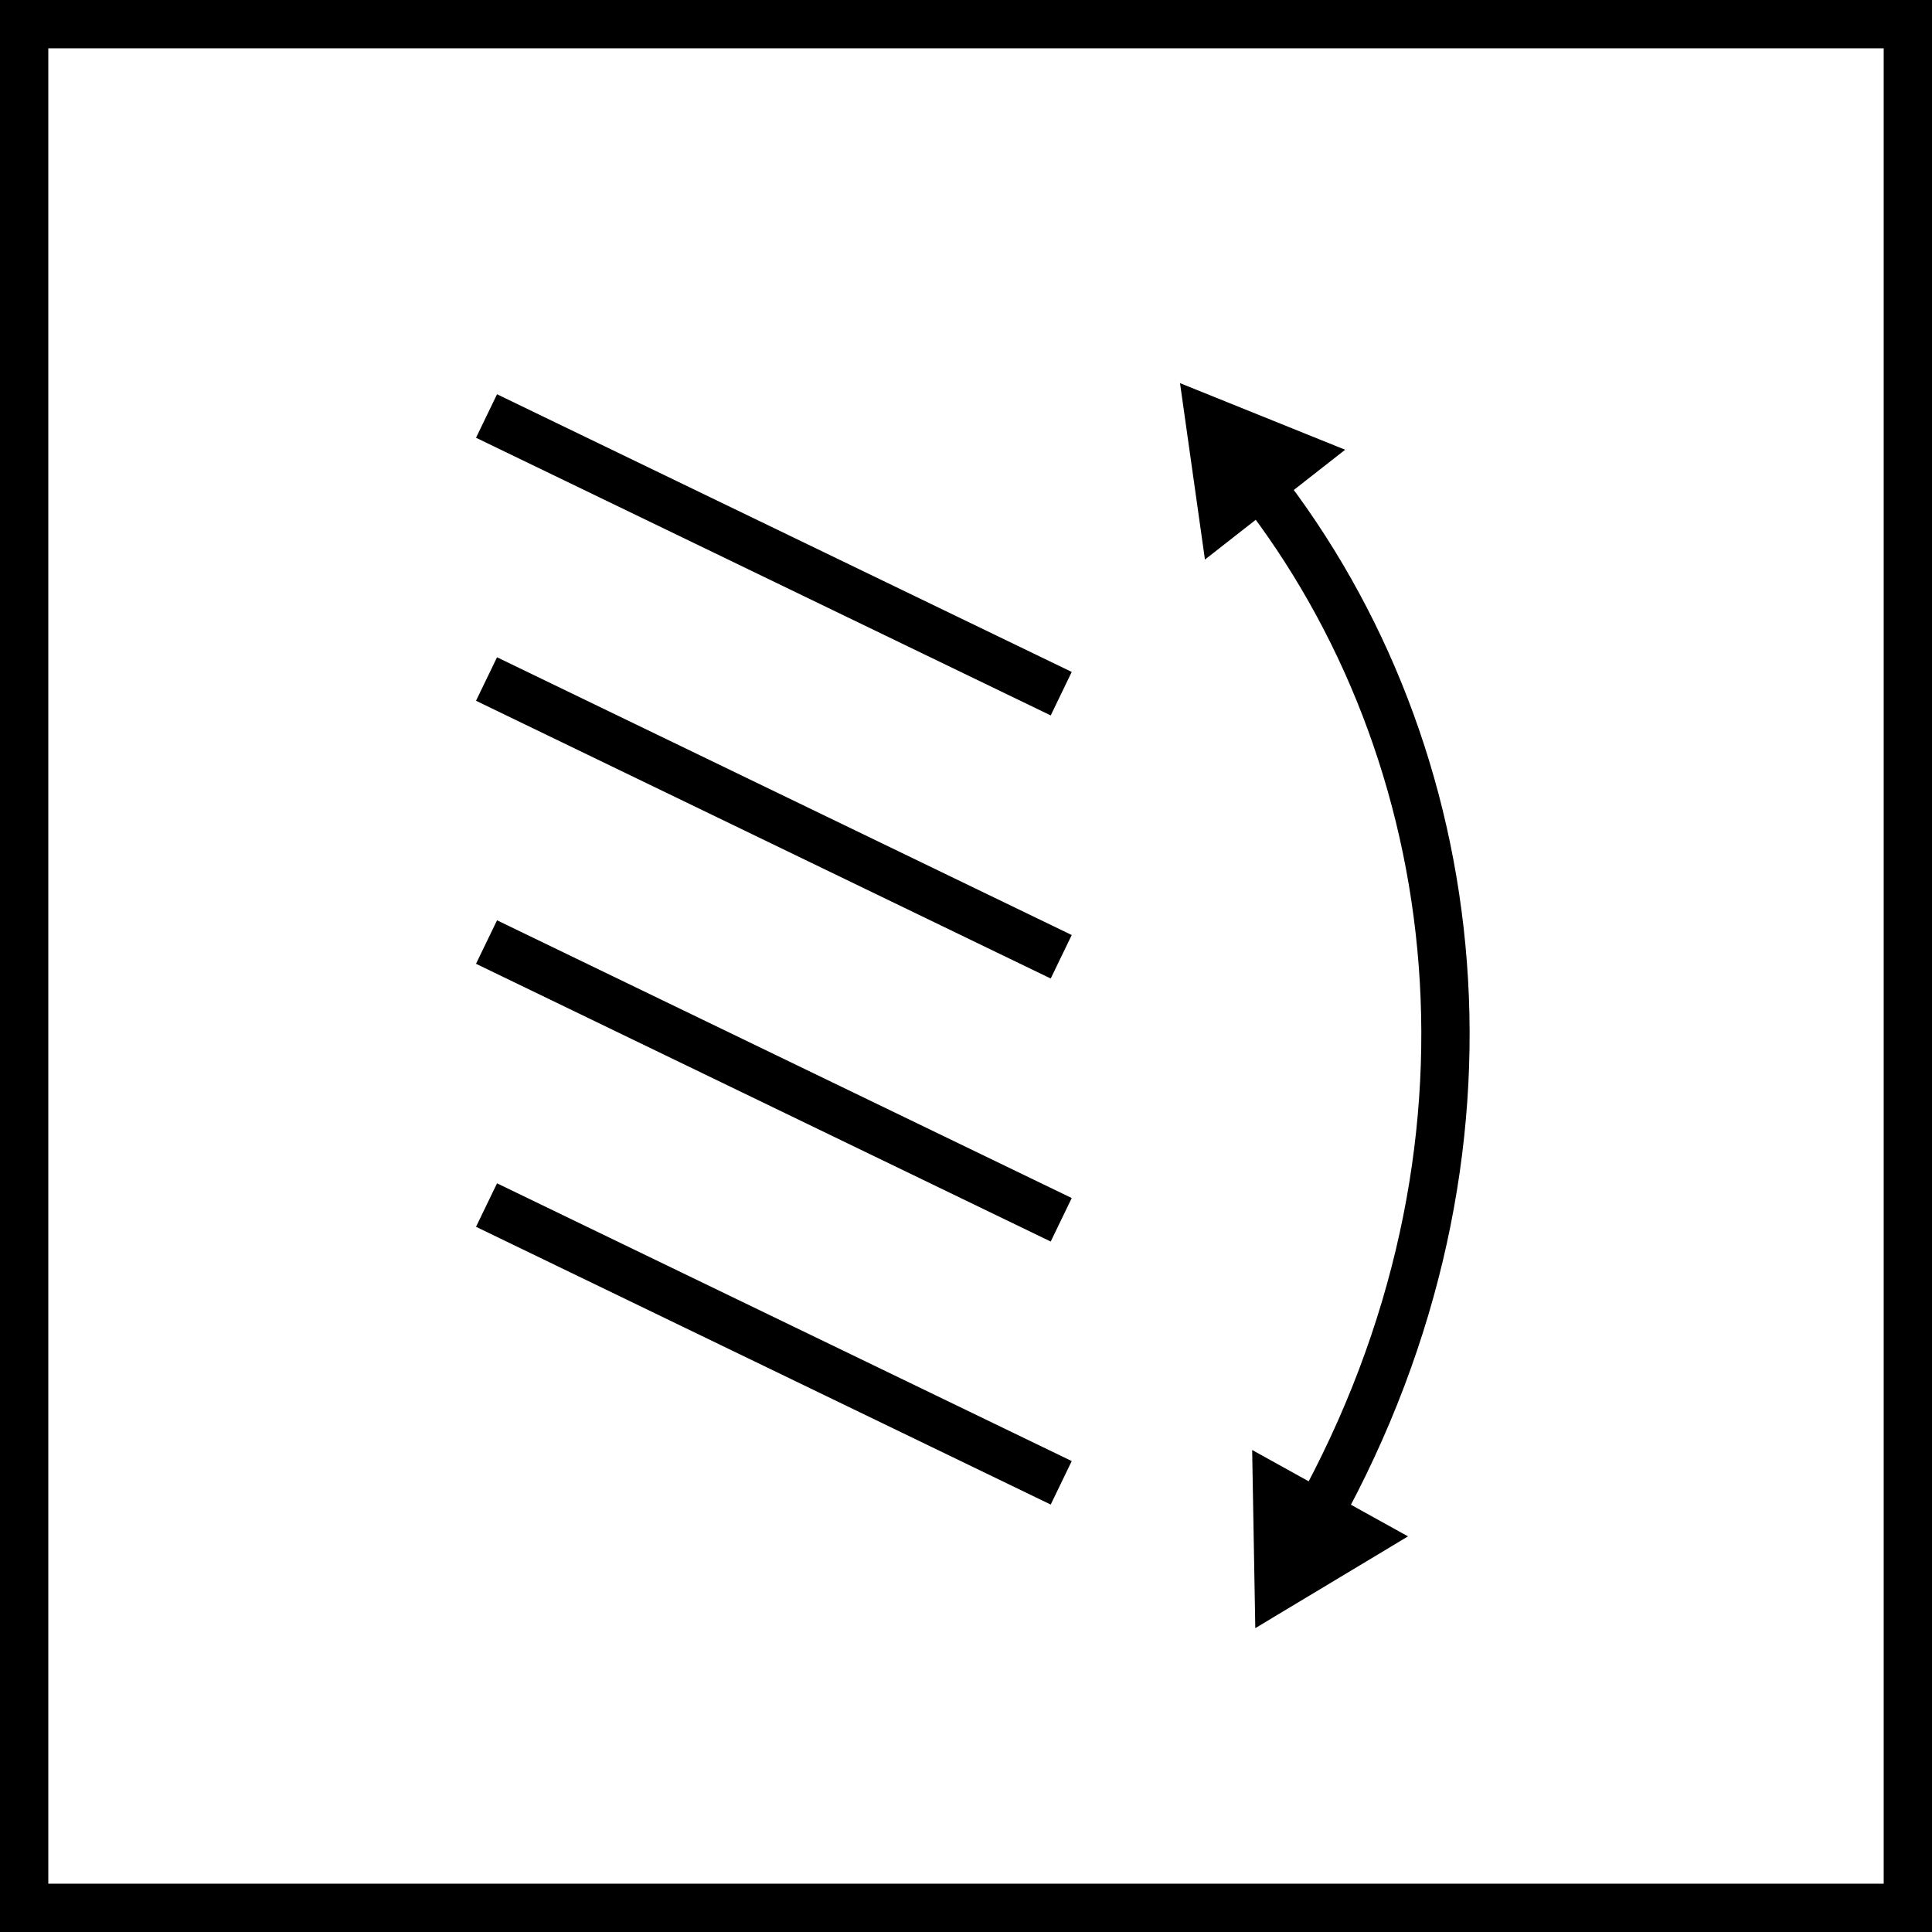
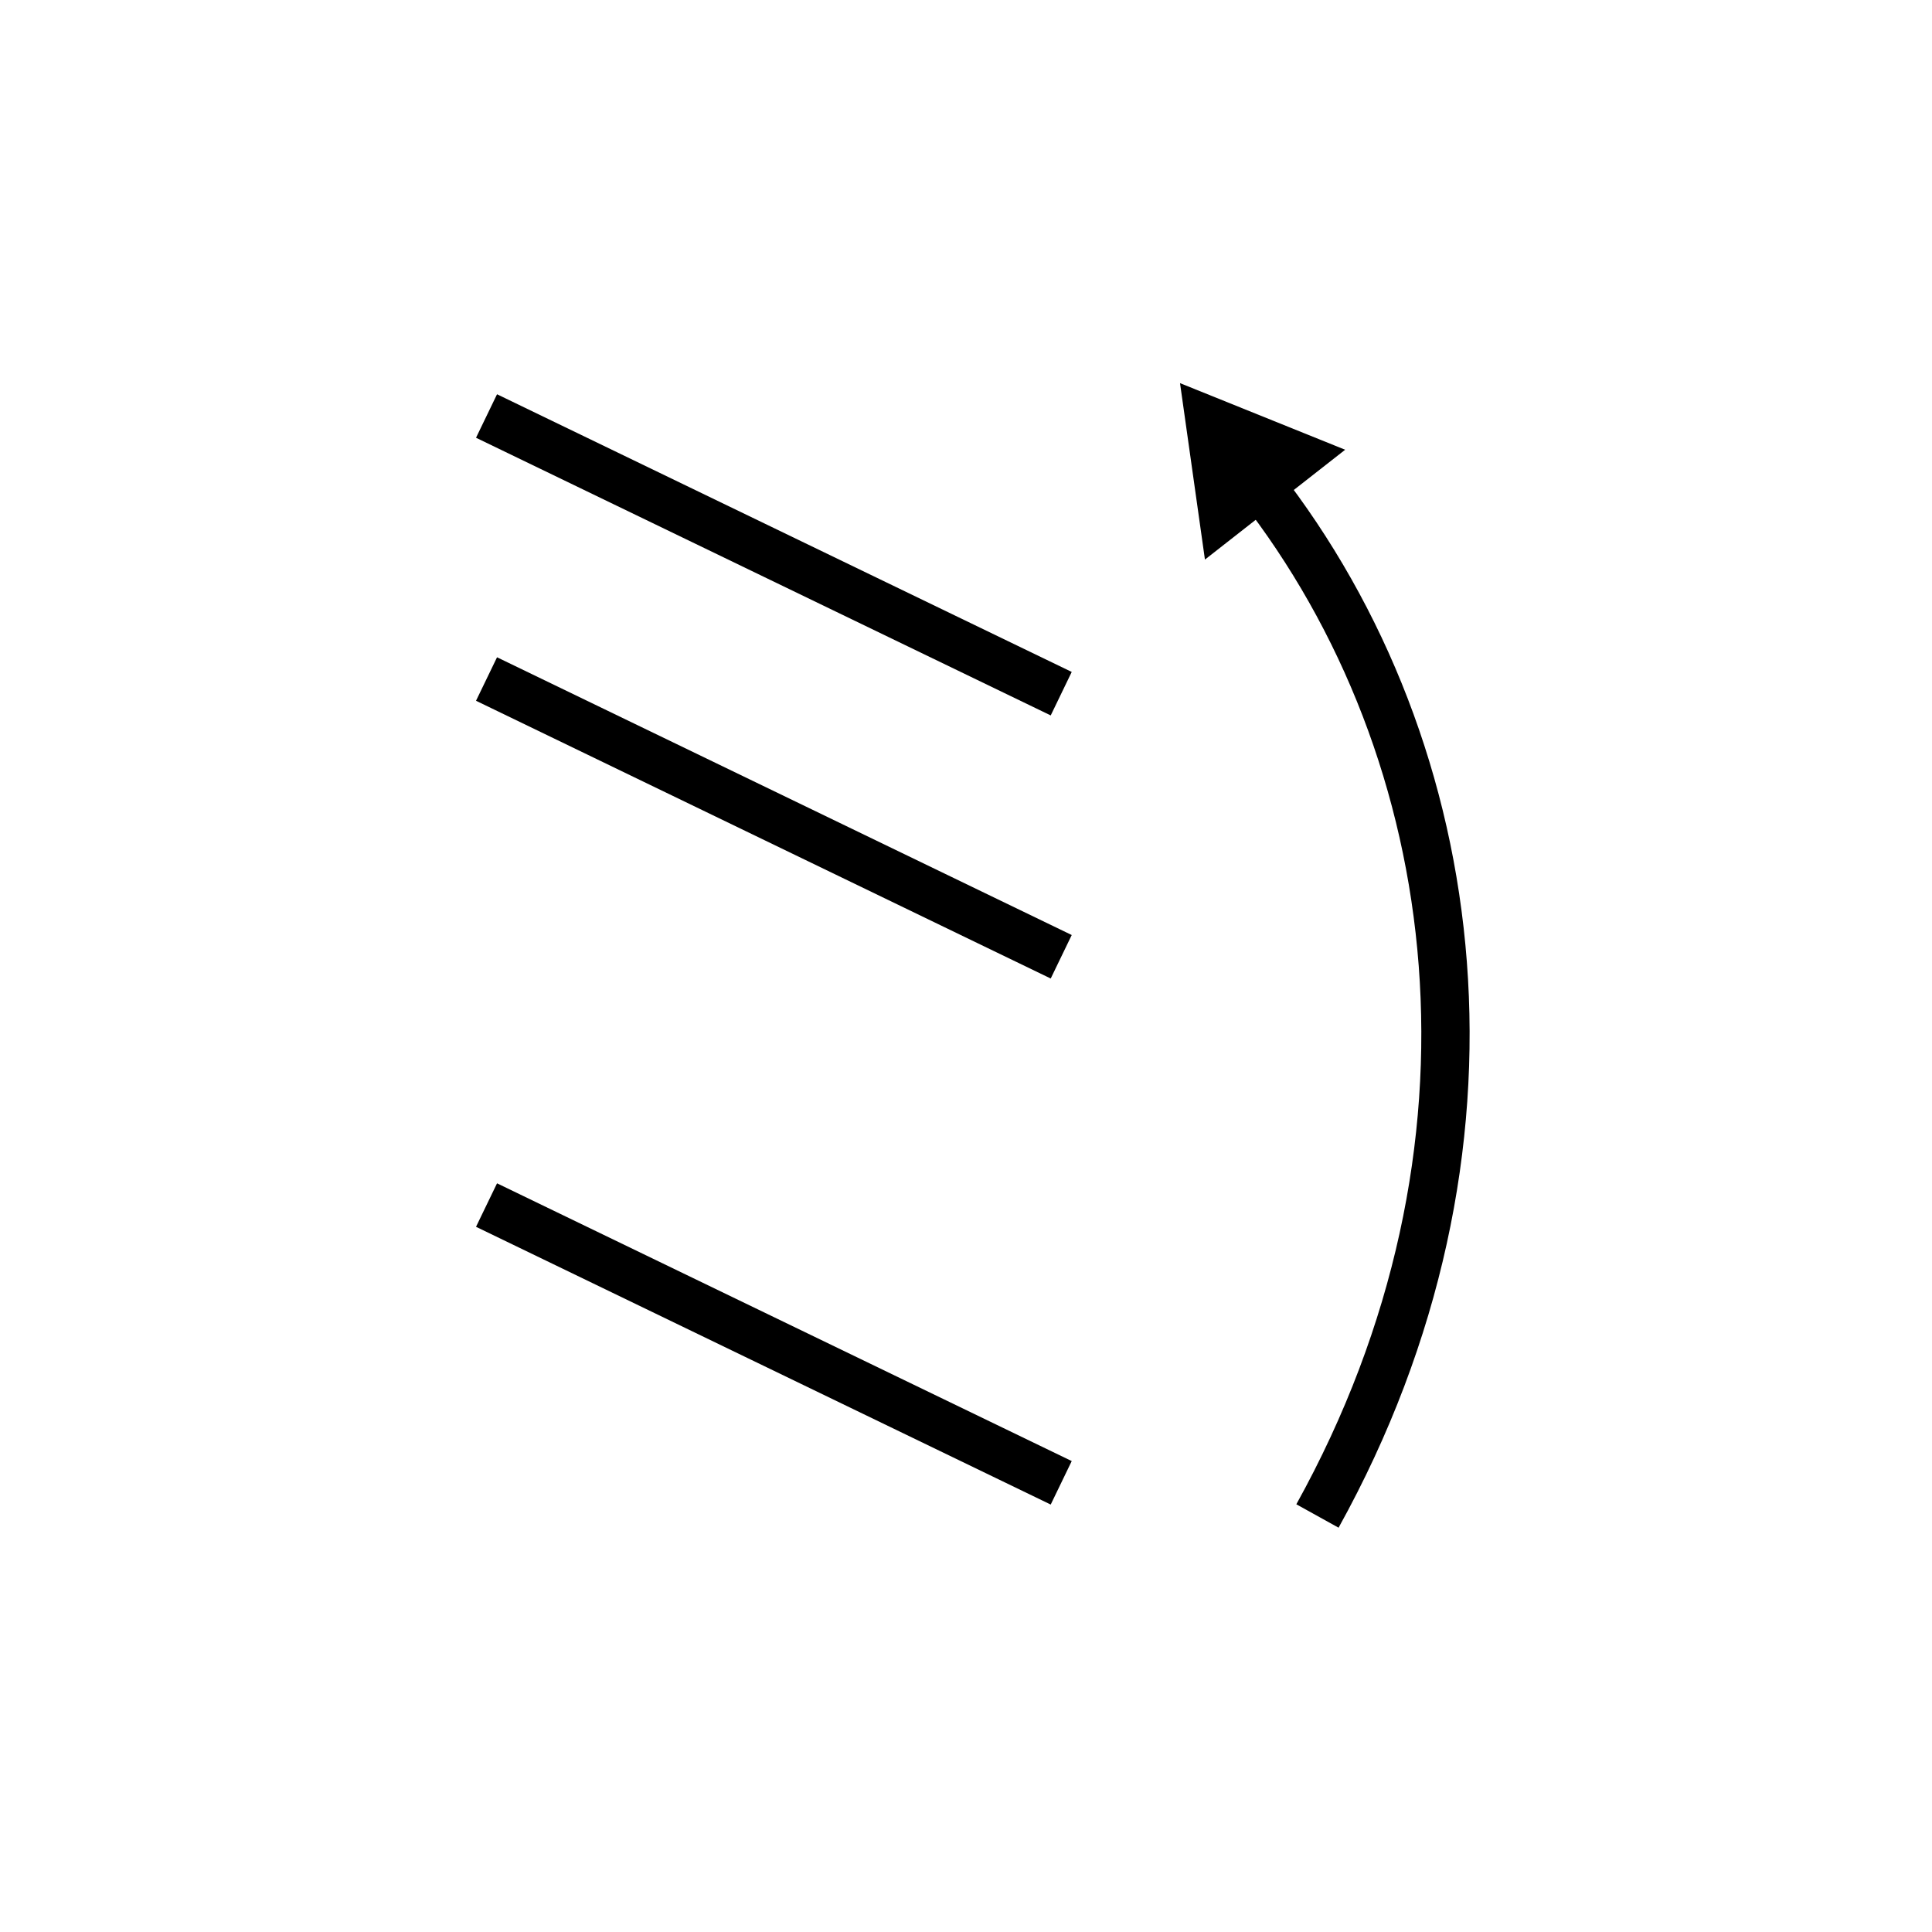
<svg xmlns="http://www.w3.org/2000/svg" id="iko_kierownice" width="80" height="80" viewBox="0 0 80 80">
  <defs>
    <clipPath id="clip-path">
      <rect id="Rectangle_649" data-name="Rectangle 649" width="80" height="80" fill="none" />
    </clipPath>
  </defs>
  <g id="Group_1221" data-name="Group 1221" clip-path="url(#clip-path)">
    <path id="Path_564" data-name="Path 564" d="M52.134,20.046c8.689,11.1,10.794,27.618,2.419,42.728" fill="none" stroke="#000" stroke-width="2" />
    <path id="Path_565" data-name="Path 565" d="M49.894,23.171l-1.032-7.306L55.7,18.623Z" />
-     <path id="Path_566" data-name="Path 566" d="M51.849,60.041l.13,7.377,6.324-3.8Z" />
    <line id="Line_26" data-name="Line 26" x2="23.797" y2="11.501" transform="translate(20.146 49.899)" fill="none" stroke="#000" stroke-width="2" />
-     <line id="Line_27" data-name="Line 27" x2="23.797" y2="11.501" transform="translate(20.146 39.008)" fill="none" stroke="#000" stroke-width="2" />
    <line id="Line_28" data-name="Line 28" x2="23.797" y2="11.501" transform="translate(20.146 28.117)" fill="none" stroke="#000" stroke-width="2" />
    <line id="Line_29" data-name="Line 29" x2="23.797" y2="11.498" transform="translate(20.146 17.226)" fill="none" stroke="#000" stroke-width="2" />
-     <rect id="Rectangle_648" data-name="Rectangle 648" width="78" height="78" transform="translate(1 1)" fill="none" stroke="#000" stroke-width="2" />
  </g>
</svg>